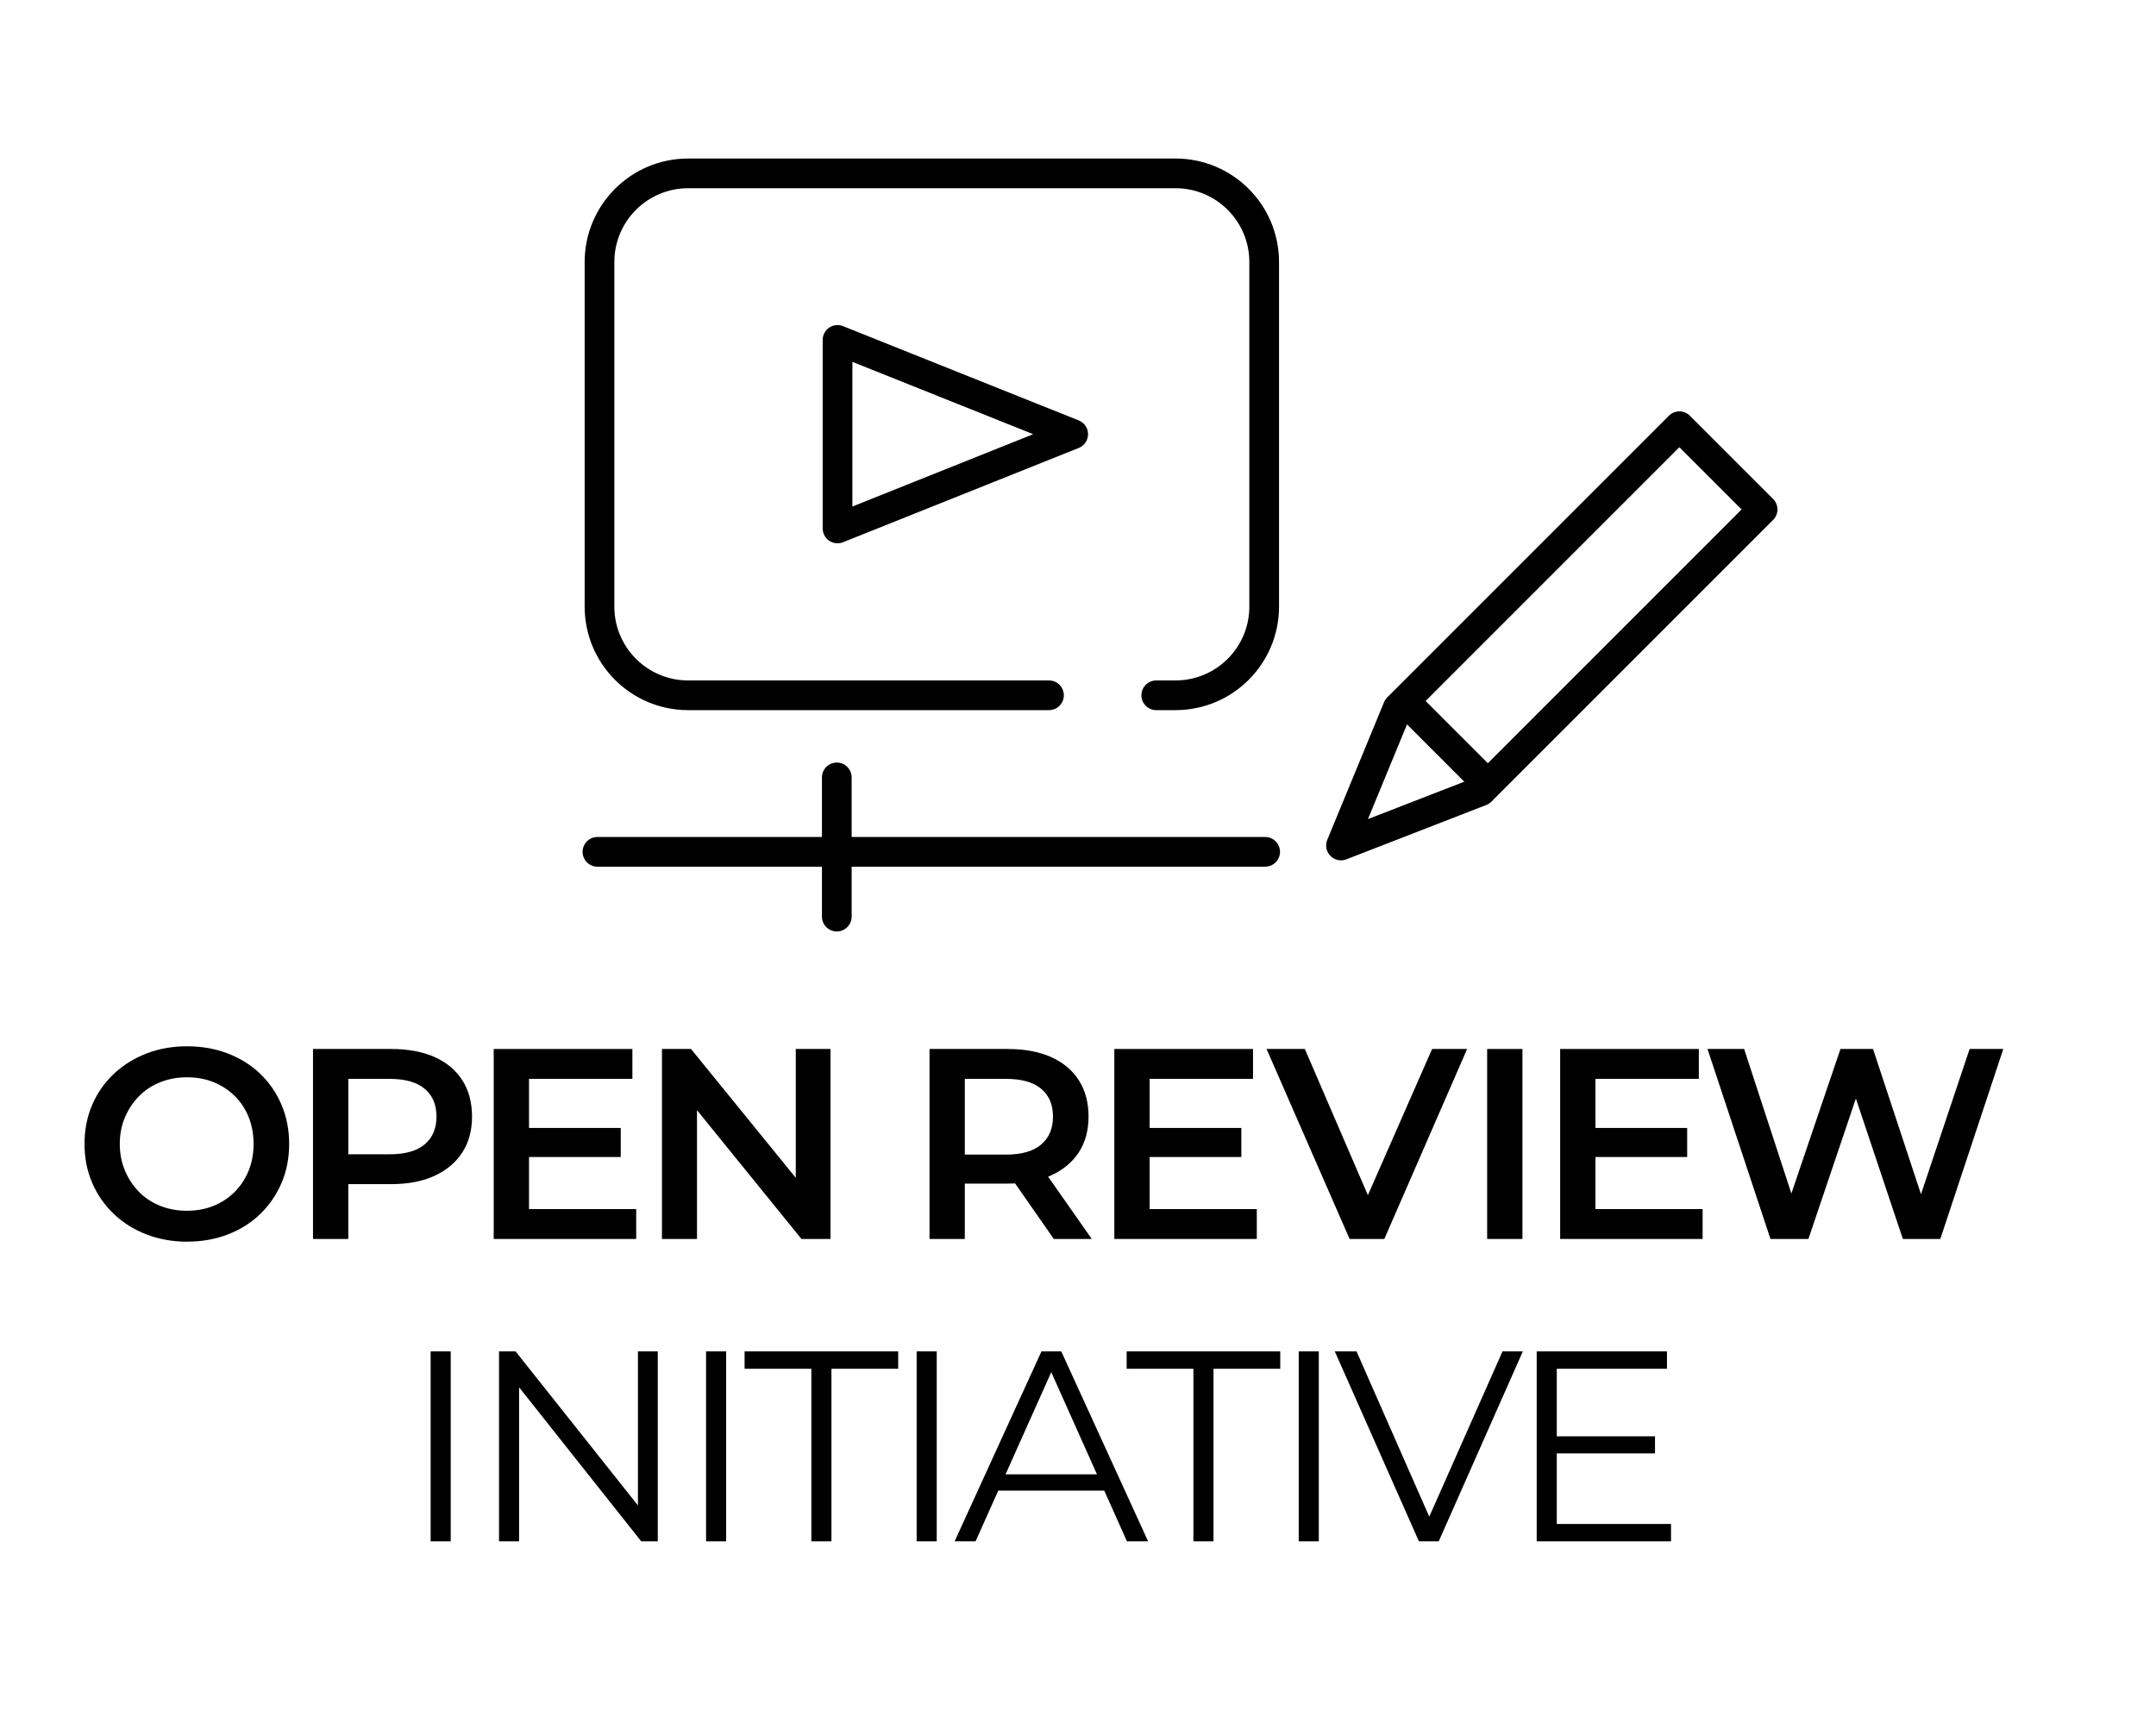
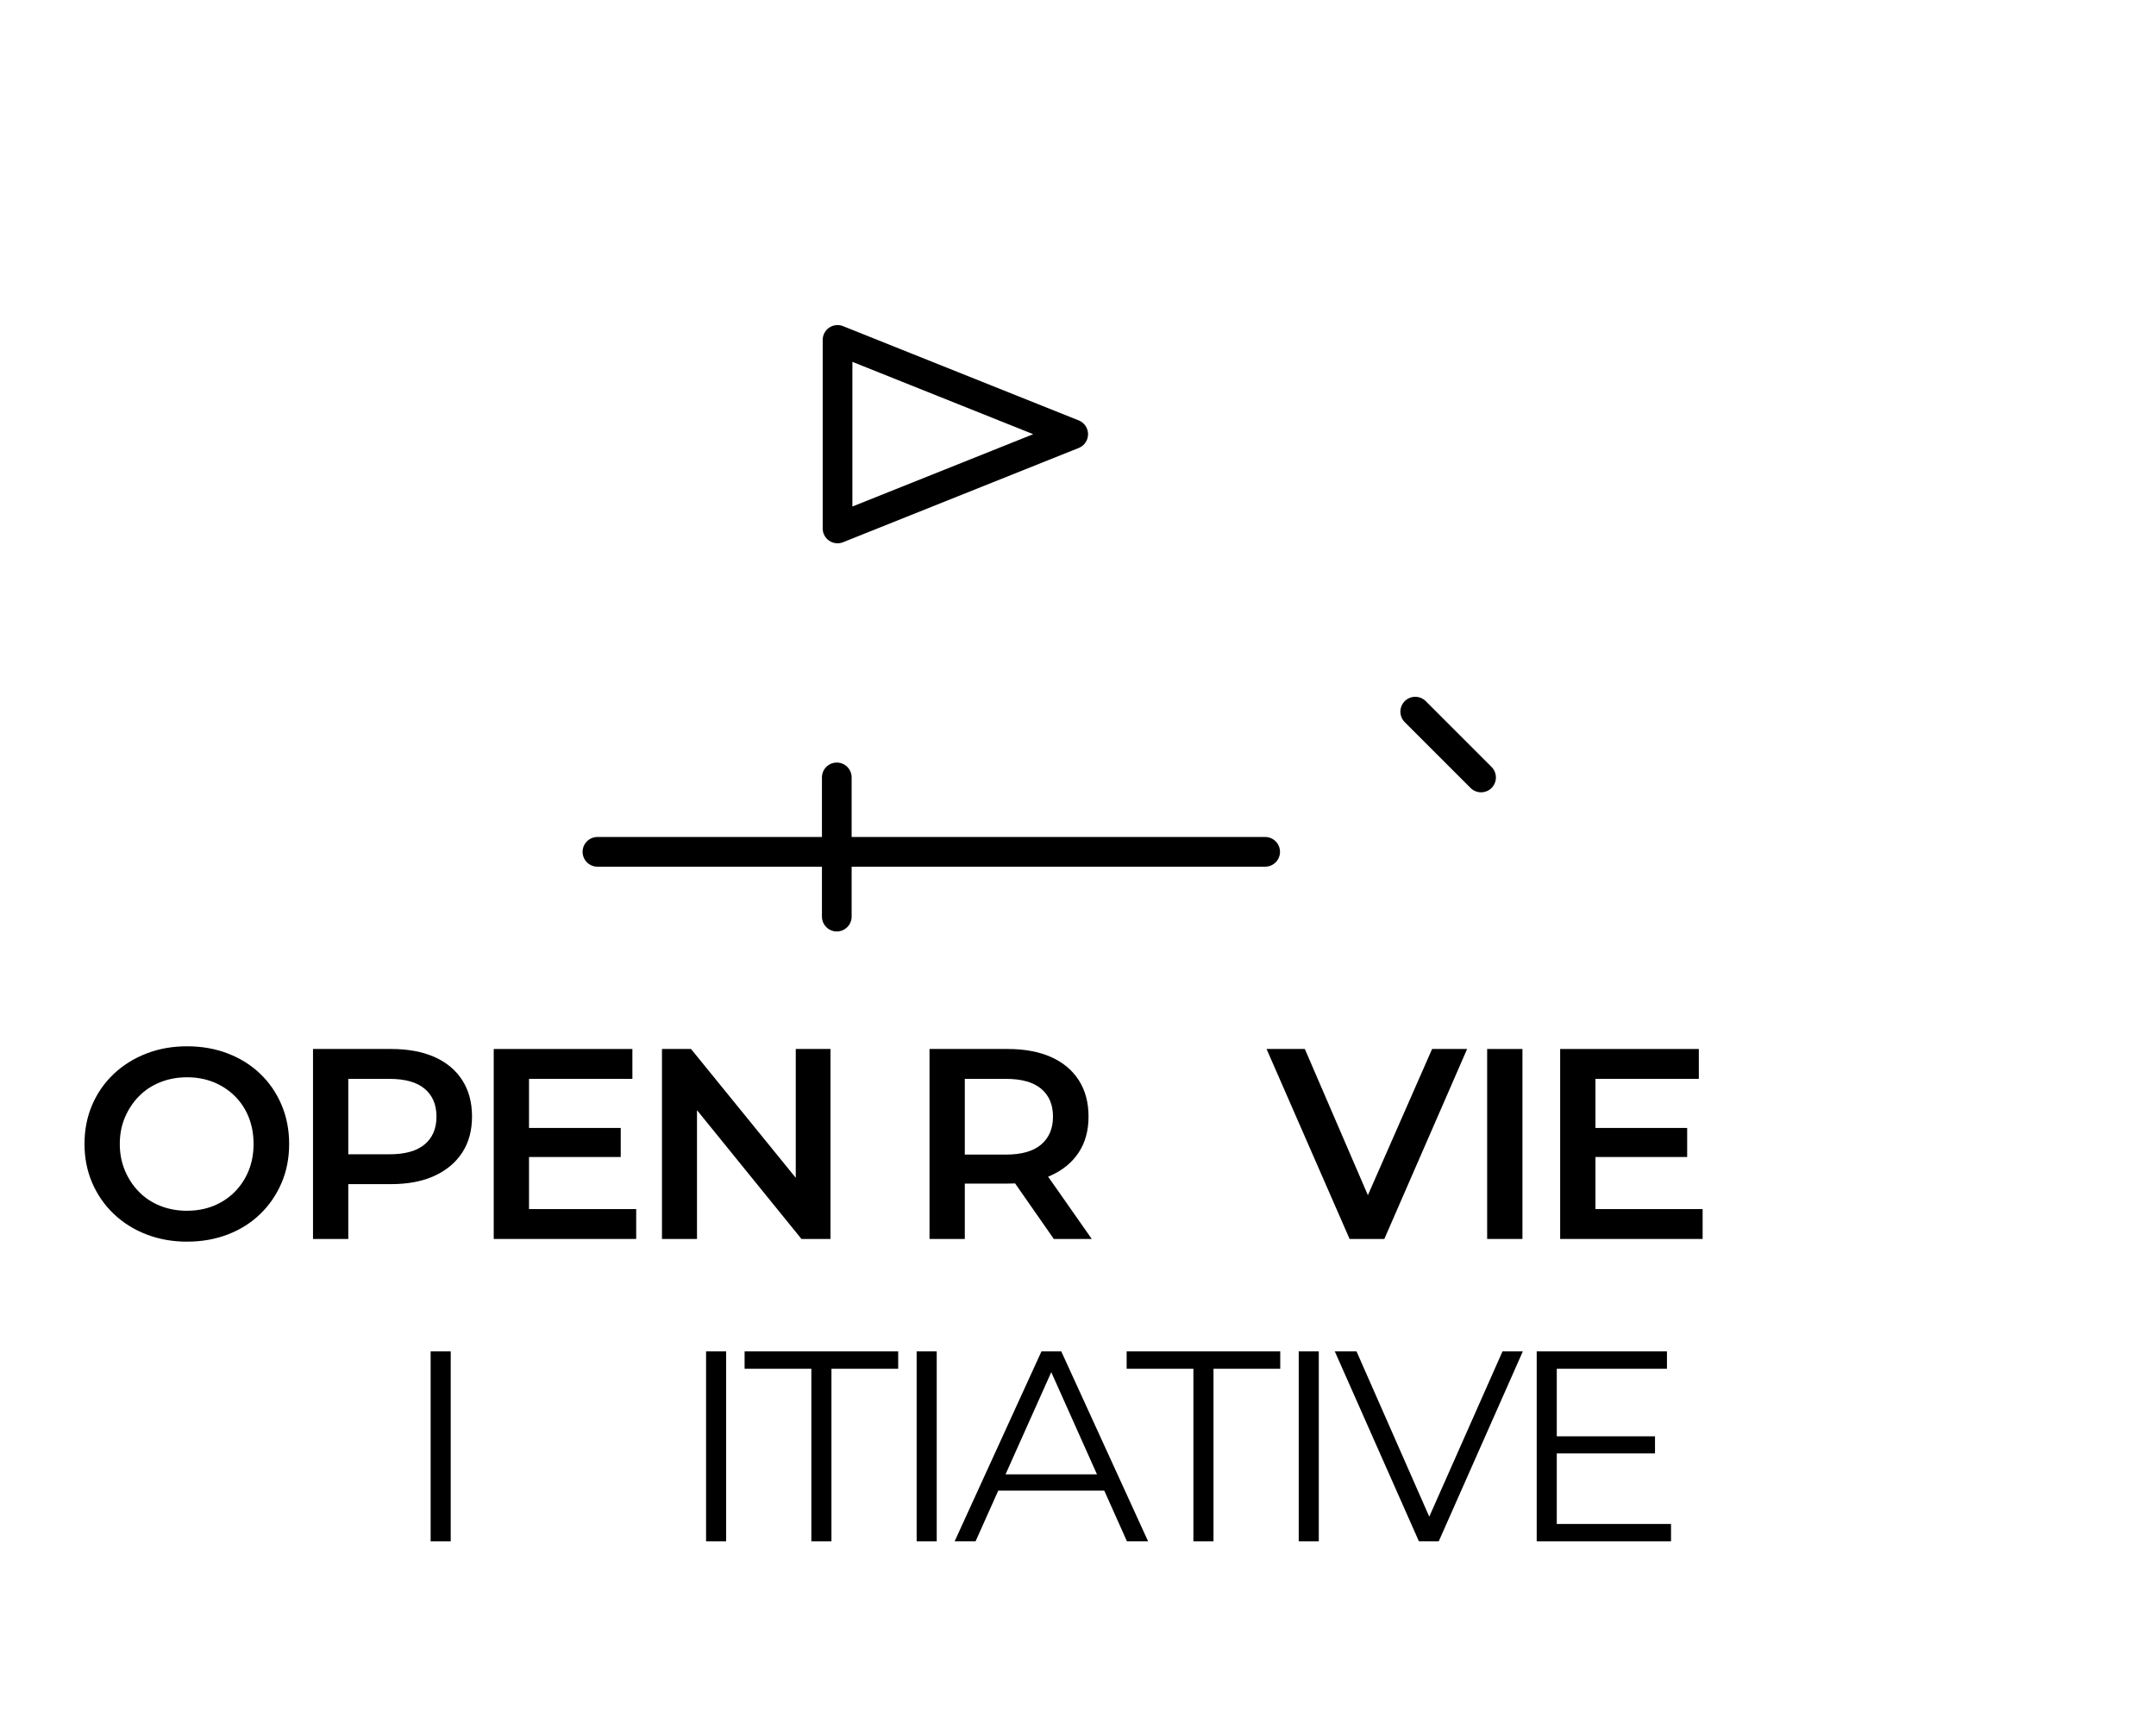
<svg xmlns="http://www.w3.org/2000/svg" id="AW" viewBox="0 0 108.886 87.67">
  <defs>
    <style>
      .cls-1 {
        fill-rule: evenodd;
      }

      .cls-1, .cls-2 {
        fill: none;
        stroke: #000;
        stroke-linecap: round;
        stroke-linejoin: round;
        stroke-width: 1.5px;
      }
    </style>
  </defs>
  <g>
    <path d="M9.448,62.709c-.74,0-1.428-.123-2.062-.37-.635-.246-1.186-.594-1.651-1.041s-.827-.971-1.083-1.569-.384-1.249-.384-1.953c0-.713,.128-1.368,.384-1.967,.256-.598,.617-1.119,1.083-1.562,.466-.443,1.015-.788,1.645-1.035,.631-.247,1.32-.37,2.069-.37,.74,0,1.426,.121,2.056,.363,.631,.242,1.177,.585,1.638,1.027,.462,.443,.82,.967,1.076,1.569,.256,.604,.384,1.261,.384,1.974s-.128,1.368-.384,1.967-.614,1.122-1.076,1.569c-.461,.447-1.007,.793-1.638,1.034-.63,.242-1.315,.363-2.056,.363Zm0-1.562c.484,0,.93-.082,1.337-.246,.406-.165,.76-.397,1.062-.699s.537-.657,.706-1.068,.253-.864,.253-1.357-.082-.945-.246-1.356c-.165-.411-.4-.768-.706-1.069s-.662-.534-1.068-.698c-.407-.165-.853-.247-1.337-.247s-.934,.082-1.35,.247c-.416,.164-.774,.399-1.076,.705-.301,.307-.539,.663-.712,1.069-.174,.406-.261,.856-.261,1.35,0,.484,.087,.932,.261,1.344,.173,.411,.411,.77,.712,1.075,.302,.307,.66,.541,1.076,.706,.416,.164,.865,.246,1.35,.246Z" />
    <path d="M15.808,62.572v-9.594h3.947c.85,0,1.578,.136,2.186,.404,.607,.27,1.076,.66,1.405,1.172s.493,1.124,.493,1.837c0,.703-.164,1.309-.493,1.815-.329,.508-.798,.9-1.405,1.179-.607,.279-1.336,.418-2.186,.418h-2.946l.781-.822v3.591h-1.782Zm1.782-3.398l-.781-.878h2.864c.785,0,1.377-.166,1.774-.5,.397-.333,.597-.802,.597-1.404,0-.604-.199-1.071-.597-1.405-.397-.333-.989-.5-1.774-.5h-2.864l.781-.877v5.564Z" />
    <path d="M26.717,61.064h5.413v1.508h-7.195v-9.594h7.003v1.508h-5.221v6.578Zm-.138-4.098h4.77v1.467h-4.77v-1.467Z" />
    <path d="M33.432,62.572v-9.594h1.467l6.017,7.401h-.727v-7.401h1.754v9.594h-1.467l-6.002-7.4h.727v7.4h-1.769Z" />
    <path d="M46.944,62.572v-9.594h3.947c.85,0,1.578,.136,2.186,.404,.607,.27,1.076,.66,1.405,1.172s.493,1.124,.493,1.837c0,.703-.164,1.307-.493,1.809-.329,.503-.798,.891-1.405,1.165s-1.336,.411-2.186,.411h-2.946l.781-.795v3.591h-1.782Zm1.782-3.398l-.781-.863h2.864c.785,0,1.377-.169,1.774-.508,.397-.338,.597-.809,.597-1.411,0-.604-.199-1.071-.597-1.405-.397-.333-.989-.5-1.774-.5h-2.864l.781-.877v5.564Zm4.495,3.398l-2.426-3.481h1.904l2.439,3.481h-1.918Z" />
-     <path d="M58.06,61.064h5.413v1.508h-7.195v-9.594h7.003v1.508h-5.221v6.578Zm-.138-4.098h4.77v1.467h-4.77v-1.467Z" />
    <path d="M68.159,62.572l-4.193-9.594h1.933l3.741,8.676h-1.124l3.81-8.676h1.769l-4.181,9.594h-1.754Z" />
    <path d="M75.107,62.572v-9.594h1.782v9.594h-1.782Z" />
    <path d="M80.576,61.064h5.413v1.508h-7.195v-9.594h7.003v1.508h-5.221v6.578Zm-.138-4.098h4.77v1.467h-4.77v-1.467Z" />
-     <path d="M89.415,62.572l-3.18-9.594h1.85l2.837,8.676h-.918l2.946-8.676h1.645l2.865,8.676h-.892l2.905-8.676h1.7l-3.18,9.594h-1.892l-2.617-7.825h.493l-2.646,7.825h-1.918Z" />
    <path d="M21.749,77.844v-9.594h1.014v9.594h-1.014Z" />
-     <path d="M25.202,77.844v-9.594h.836l6.619,8.333h-.438v-8.333h1.001v9.594h-.836l-6.606-8.332h.438v8.332h-1.014Z" />
    <path d="M35.659,77.844v-9.594h1.014v9.594h-1.014Z" />
    <path d="M40.976,77.844v-8.716h-3.371v-.878h7.757v.878h-3.371v8.716h-1.015Z" />
    <path d="M46.294,77.844v-9.594h1.014v9.594h-1.014Z" />
    <path d="M48.212,77.844l4.386-9.594h1l4.386,9.594h-1.069l-4.028-9.004h.411l-4.029,9.004h-1.056Zm1.727-2.562l.302-.822h5.578l.302,.822h-6.182Z" />
    <path d="M60.271,77.844v-8.716h-3.371v-.878h7.757v.878h-3.371v8.716h-1.015Z" />
    <path d="M65.59,77.844v-9.594h1.014v9.594h-1.014Z" />
    <path d="M71.661,77.844l-4.249-9.594h1.097l3.975,9.032h-.604l4.002-9.032h1.027l-4.248,9.594h-1Z" />
    <path d="M78.622,76.967h5.771v.877h-6.784v-9.594h6.578v.878h-5.564v7.839Zm-.109-4.427h5.071v.863h-5.071v-.863Z" />
  </g>
  <g>
    <g>
-       <polyline class="cls-2" points="67.726 42.7 74.79 39.957 89.018 25.729 84.815 21.526 70.594 35.747 67.726 42.7" />
      <line class="cls-2" x1="71.475" y1="35.941" x2="74.799" y2="39.265" />
    </g>
    <g>
      <path class="cls-1" d="M42.299,17.167v9.521l11.901-4.76-11.901-4.76Z" />
-       <path class="cls-1" d="M52.978,35.115h-18.222c-2.474,0-4.479-2.005-4.479-4.479V13.235c0-2.474,2.005-4.479,4.479-4.479h24.611c2.474,0,4.479,2.005,4.479,4.479V30.636c0,2.474-2.005,4.479-4.479,4.479h-.972" />
      <line class="cls-2" x1="30.173" y1="43.021" x2="63.895" y2="43.021" />
      <line class="cls-2" x1="42.261" y1="39.262" x2="42.261" y2="46.292" />
    </g>
  </g>
</svg>